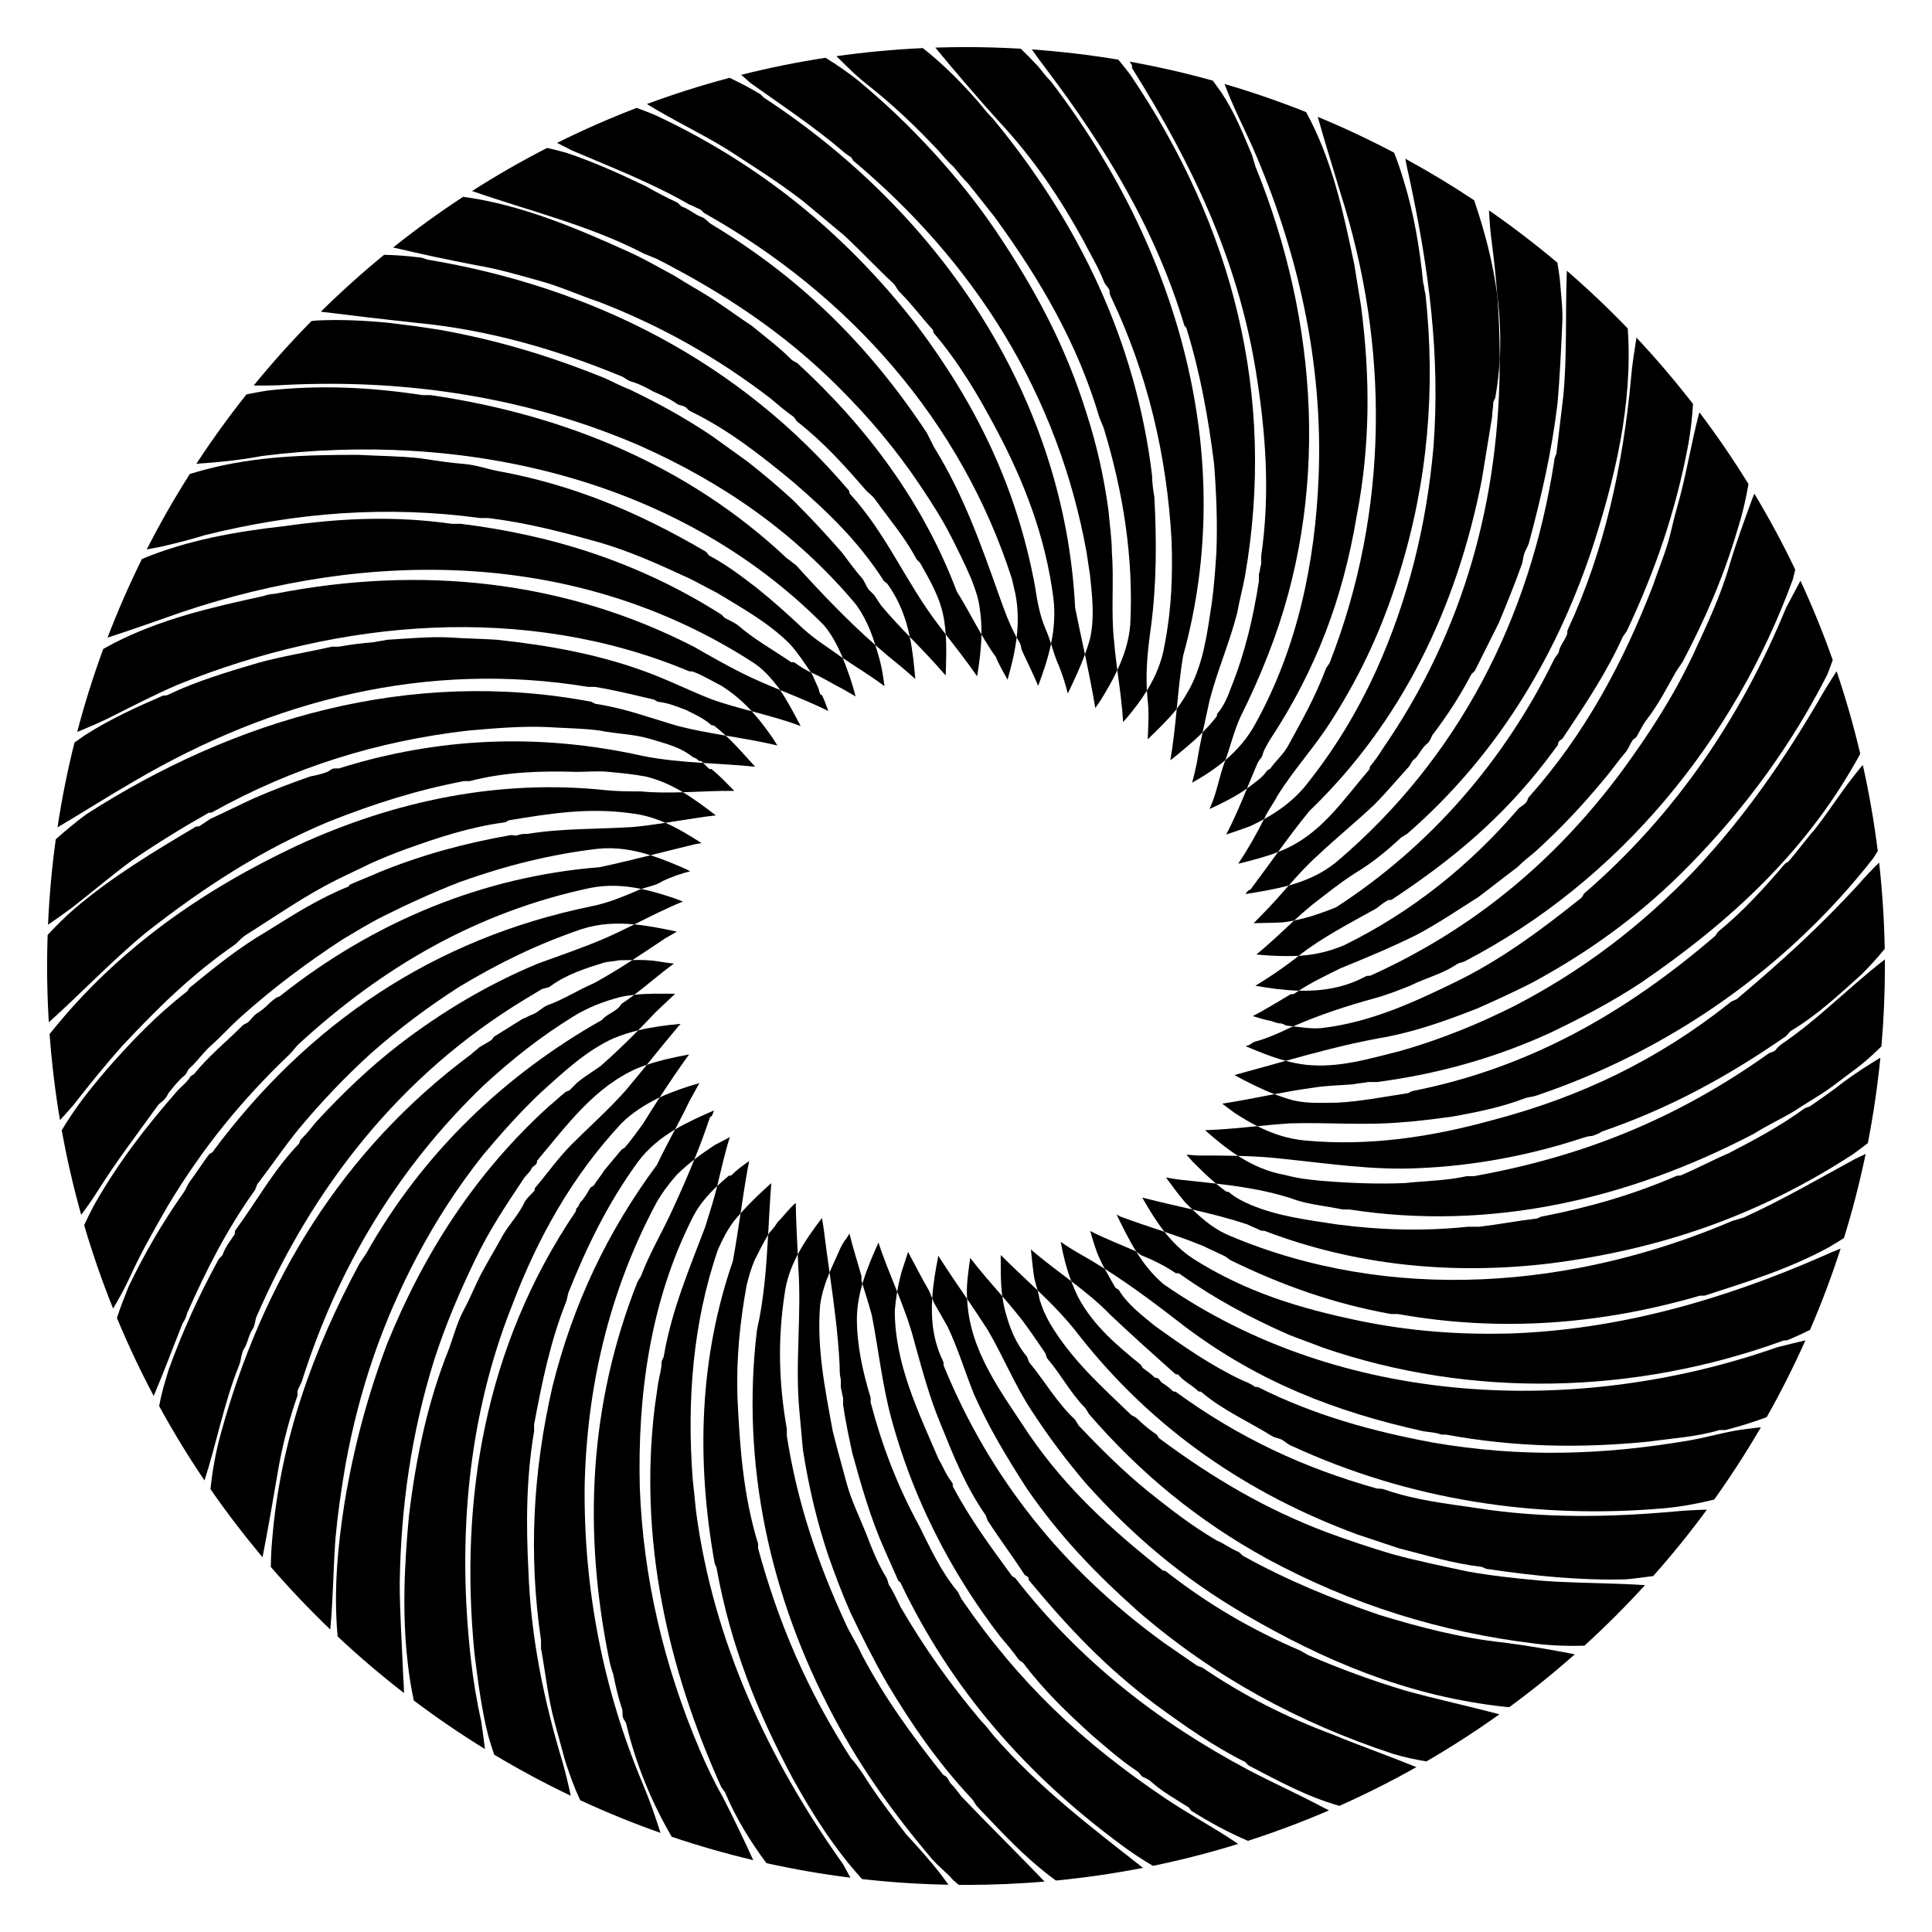
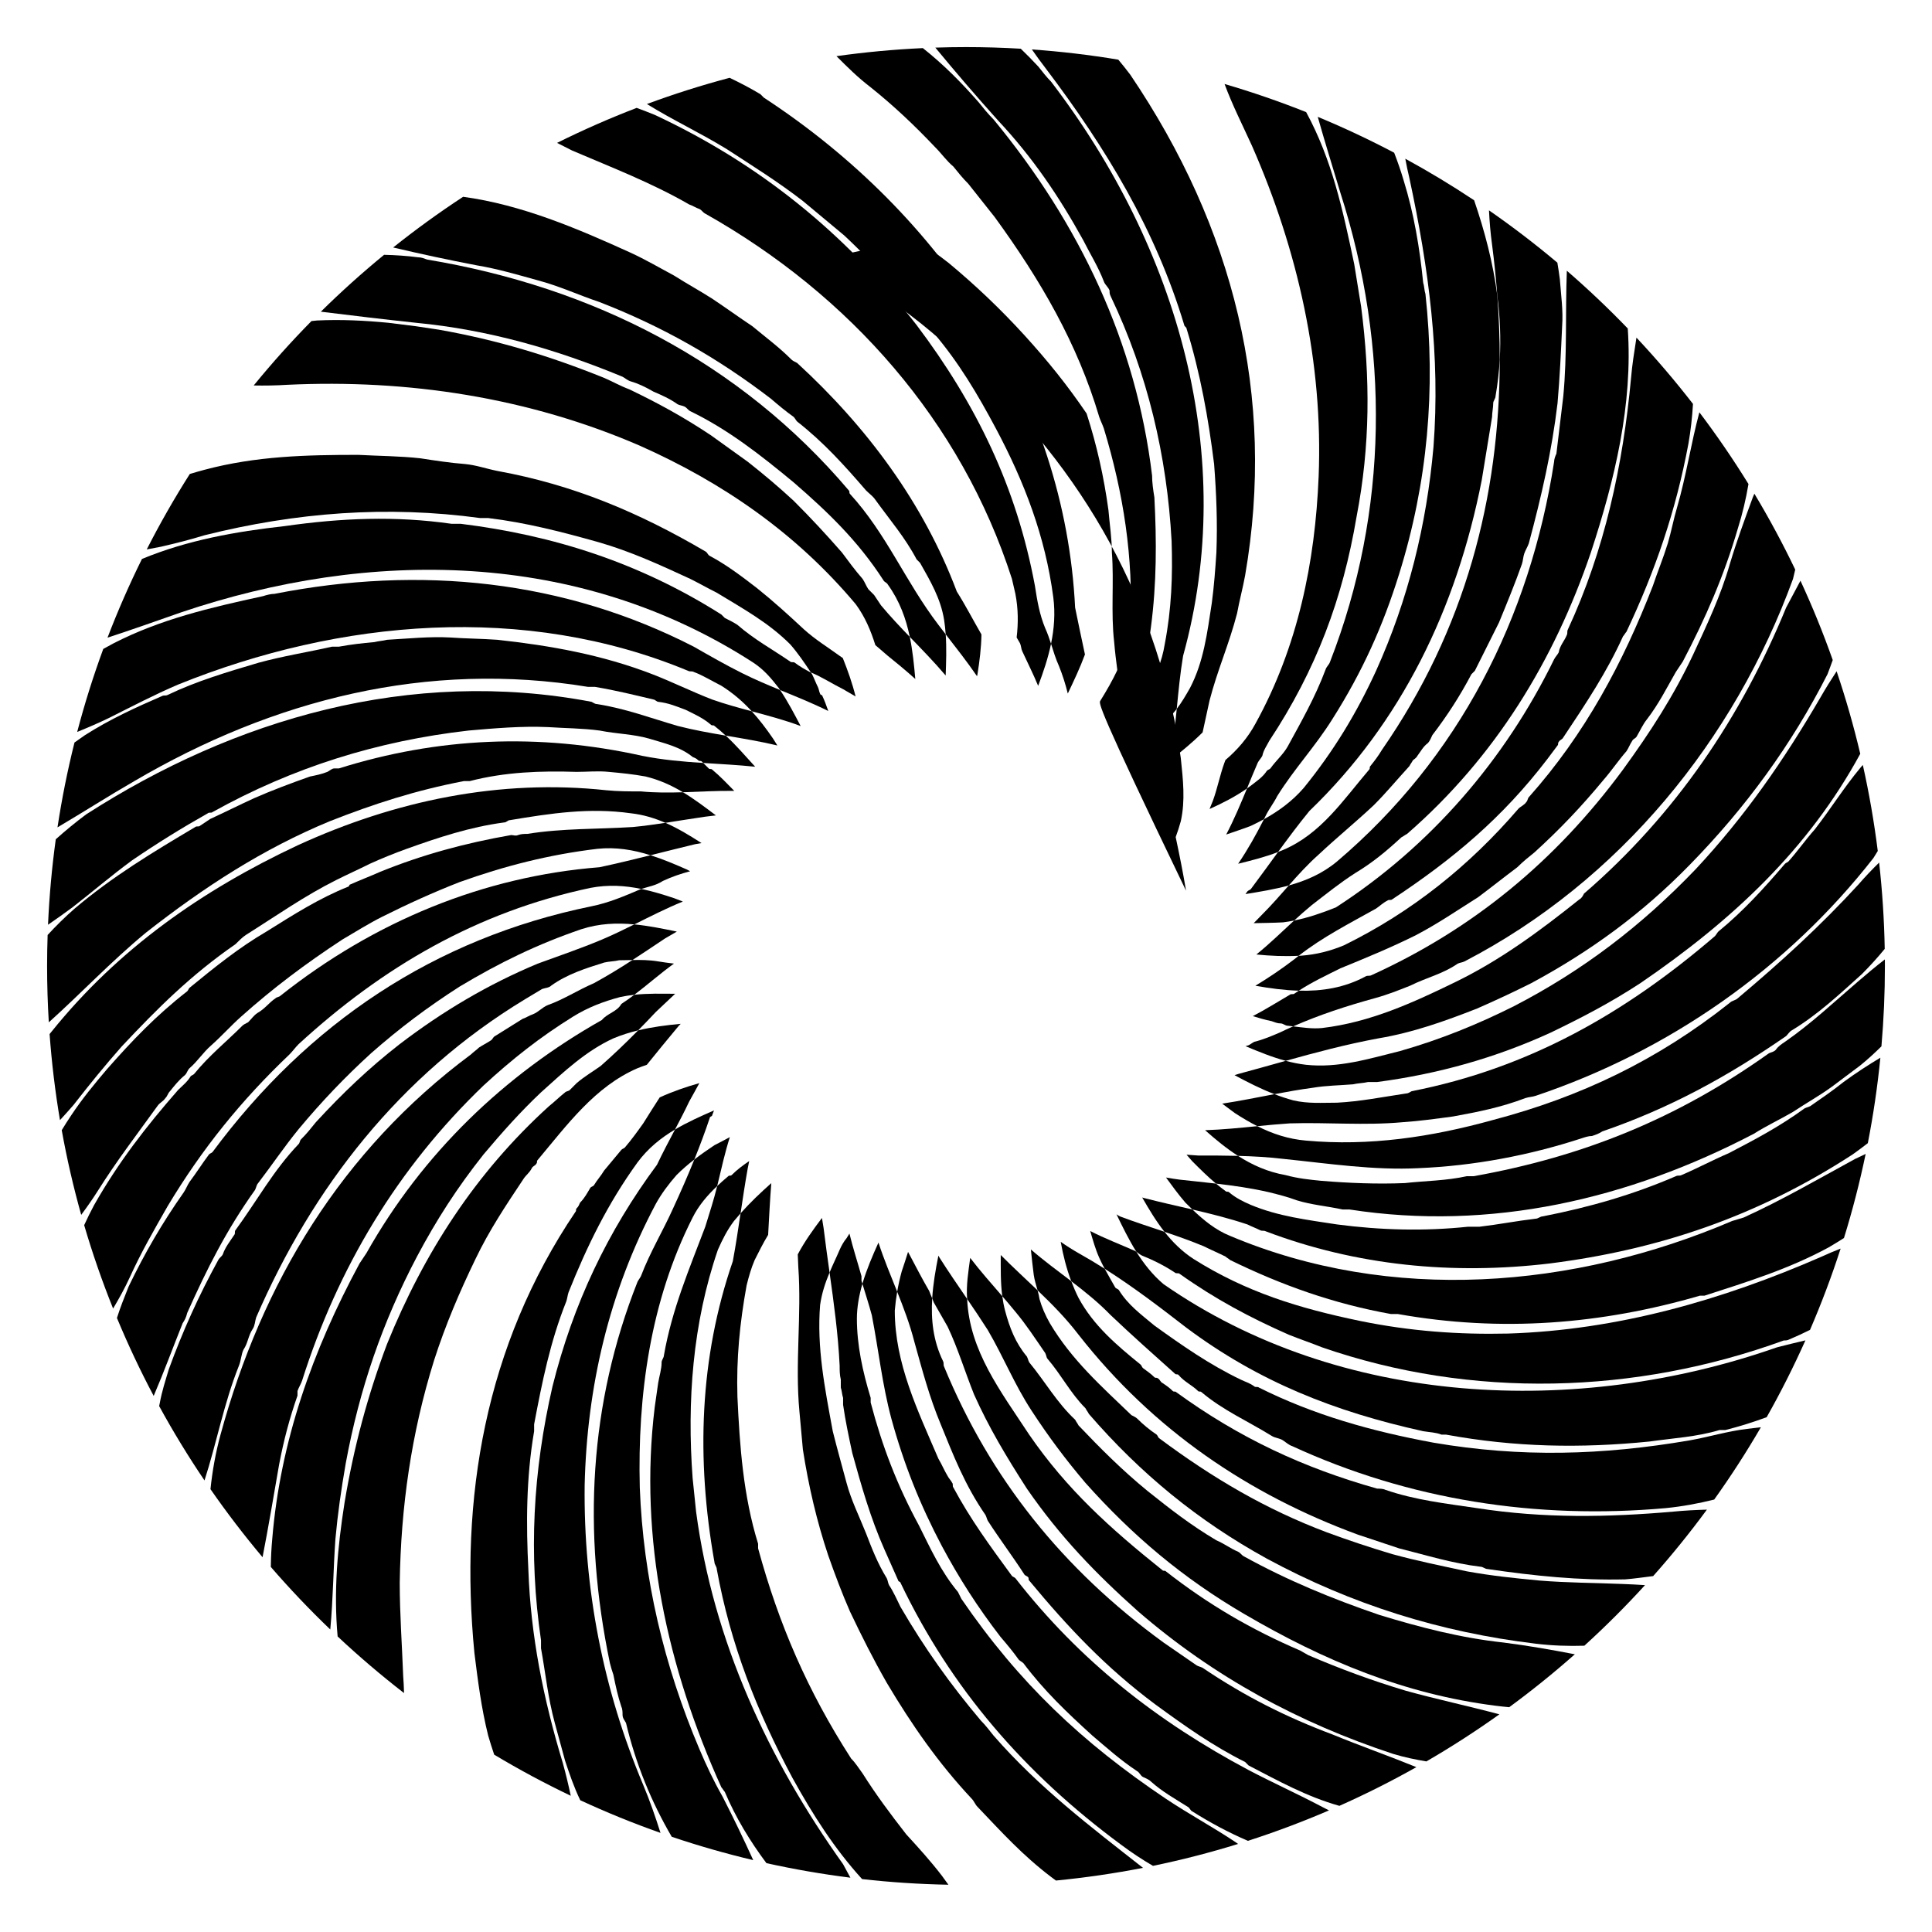
<svg xmlns="http://www.w3.org/2000/svg" version="1.1" id="Layer_1" x="0px" y="0px" viewBox="0 0 1682 1682" enable-background="new 0 0 1682 1682" xml:space="preserve">
  <g>
    <path d="M890,567c4.46,9.731,9.577,19.79,13.819,30.111c4.553-12.063,8.634-24.192,11.216-36.625   c-1.451-4.496-2.992-8.991-5.035-13.487c-5-12-7-24-9-37c-16-86-51-158-103-227c-63-81-138-141-228-183   c-5.186-2.074-10.375-4.146-15.7-6.08c-23.671,9.09-46.805,19.264-69.331,30.478c4.344,2.254,8.687,4.431,13.031,6.603   c35,15,69,28,102,47c3,1,6,3,9,4c2,1,3,3,5,4c126,71,223,181,267,318c1,4,2,9,3,13c2.531,13.074,2.565,25.614,1.09,37.996   c0.926,1.683,1.893,3.351,2.91,5.004C889,562,889,565,890,567z" />
    <path d="M929.626,603.79c5.266-11.086,10.627-22.318,14.931-34.026C941.685,556.196,938.74,542.7,936,529c-9-181-115-342-271-444   c-1-1-2-2-3-3c-8.864-5.318-17.733-9.93-26.803-14.264c-24.48,6.498-48.499,14.126-71.998,22.828   C586.638,105.066,609.408,115.482,633,130c23,15,44,28,66,45c12,10,24,20,36,30c15,14,28,28,43,42c2,2,3,5,5,7c11,11,19,22,29,33   c1,1,0,2,1,3c22,26,38,53,54,83c25,47,43,94,50,147c1.809,14.017,0.749,27.419-1.965,40.487c2.099,6.504,4.008,13.009,6.965,19.513   C925.067,587.668,927.604,595.6,929.626,603.79z" />
    <path d="M796.864,591.143c-1.085-12.335-2.307-24.638-4.804-36.673c-8.504-8.824-16.947-17.735-25.06-27.47c-2-3-4-6-6-9   c-2-2-3-3-5-5c-2-3-3-6-5-9c-7-8-12-15-18-23c-14-16-27-30-42-45c-13-12-26-23-40-34c-11-8-21-15-32-23c-24-16-46-28-71-40   c-8-3-15-7-22-10c-47-19-93-33-144-42c-7-1-13-2-20-3c-8-1-16-2-24-3c-21-2-41-3-62-2c-1.606,0.146-3.212,0.318-4.821,0.5   c-17.631,17.89-34.424,36.607-50.319,56.086c9.656,0.177,19.348,0.046,29.14-0.586c105-5,210,11,307,53c72,32,136,76,188,138   c8.197,11.178,13.061,22.913,17.077,35.615c7.065,6.233,14.338,12.362,21.923,18.385   C788.432,583.75,792.743,587.387,796.864,591.143z" />
-     <path d="M958,610c5.441-8.789,10.519-17.581,14.746-26.59c-1.062-8.064-2.061-16.185-2.746-24.41c-3-26,0-52-2-78c0-12-2-25-3-37   c-4-29-10-56-19-84c-18-58-44-107-79-159c-17-25-34-46-54-68c-21-23-42-43-66-63c-9.191-7.276-18.64-13.777-28.288-19.71   c-24.902,3.82-49.422,8.799-73.512,14.86c2.6,2.399,5.199,4.25,7.799,6.85c28,20,54,37,80,59c2,2,5,4,8,6c1,1,1,2,2,3   c106,89,178,203,203,341c1,7,2,13,3,20c2,19,4,37,0,55c-1.275,4.674-2.785,9.252-4.443,13.765   c3.241,15.316,6.372,30.741,9.006,46.664C954.997,614.318,956.47,612.185,958,610z" />
+     <path d="M958,610c5.441-8.789,10.519-17.581,14.746-26.59c-1.062-8.064-2.061-16.185-2.746-24.41c-3-26,0-52-2-78c0-12-2-25-3-37   c-4-29-10-56-19-84c-17-25-34-46-54-68c-21-23-42-43-66-63c-9.191-7.276-18.64-13.777-28.288-19.71   c-24.902,3.82-49.422,8.799-73.512,14.86c2.6,2.399,5.199,4.25,7.799,6.85c28,20,54,37,80,59c2,2,5,4,8,6c1,1,1,2,2,3   c106,89,178,203,203,341c1,7,2,13,3,20c2,19,4,37,0,55c-1.275,4.674-2.785,9.252-4.443,13.765   c3.241,15.316,6.372,30.741,9.006,46.664C954.997,614.318,956.47,612.185,958,610z" />
    <path d="M823.329,552.237c-2.091-2.704-4.201-5.443-6.329-8.237c-29-38-45-79-77-114c-1-1,0-2-1-3c-95-112-223-177-367-201   c-3-1-5-2-8-2c-9.954-1.284-19.805-1.944-29.62-2.157c-19.111,15.656-37.482,32.18-55.057,49.51   c27.309,3.383,54.616,6.641,82.676,9.647c63,6,122,23,180,47c2,1,4,3,7,4c7,2,13,5,20,9c7,3,14,6,21,11c2,1,4,1,6,2s3,3,5,4   c33,16,61,38,90,62c30,26,56,51,78,85c1,2,3,2,4,4c10.302,14.333,15.782,29.67,19.06,45.47   c10.487,10.882,21.063,21.645,31.238,33.634C823.729,576.163,824.171,564.274,823.329,552.237z" />
    <path d="M851,587c1.823-11.542,3.268-23.085,3.456-34.627c-7.16-12.334-13.68-25.062-21.456-37.373c-29-77-78-143-139-199   c-2-1-4-2-5-3c-11-11-22-19-34-29c-12-8-23-16-35-24c-11-7-22-13-33-20c-13-7-25-14-38-20   c-46.745-21.248-94.937-41.764-145.799-48.675c-21.016,13.767-41.342,28.5-60.92,44.13C365.905,221.028,389.729,226.161,415,231   c18,3,35,8,53,13c19,5,36,13,54,19c54,21,102,48,149,84c7,6,13,11,20,16c1,1,2,3,3,4c23,18,41,38,60,60c3,3,6,5,8,8   c13,18,26,33,36,52c1,1,2,2,3,3c9,16,18,31,21,50c0.631,4.102,1.046,8.177,1.329,12.237c9.59,12.403,18.759,24.041,27.278,36.495   C850.737,588.155,850.866,587.58,851,587z" />
-     <path d="M877.189,591.732c3.491-12.333,6.438-24.457,7.901-36.736C878.73,543.441,874.365,531.221,870,519c-16-45-31-88-57-130   c-2-4-4-8-6-12c-51-77-110-135-188-182c-3-2-5-5-8-6c-6-2-11-7-17-9c-2-1-3-3-5-4c-9-4-18-9-27-14c-23-11-45-21-69-29   c-5.567-1.563-11.135-2.959-16.703-4.22c-22.41,11.499-44.204,24.027-65.325,37.516C461.234,183.846,512.833,195.99,561,221   c3,1,7,3,10,4c59,30,112,65,159,112c27,27,50,54,72,87c10,15,19,29,27,45c6,12,12,24,17,36c3,8,6,16,7,25   c1.177,7.458,1.577,14.915,1.456,22.373c3.891,6.702,7.968,13.29,12.544,19.627C869.652,578.482,873.432,585.051,877.189,591.732z" />
    <path d="M1305.668,313.189c-0.012,119.178-29.926,235-102.668,339.811c-3,5-6,9-10,14c-1,1,0,2-1,3c-23,27-42,56-75,70   c-1.442,0.618-2.89,1.203-4.342,1.767c-7.64,10.449-15.328,21.125-23.658,32.233c-1,1-2,1-3,2   c-0.557,0.805-1.119,1.602-1.684,2.391c12.819-2.103,25.509-4.155,37.701-7.514c8.235-9.303,16.561-18.502,25.983-26.878   c16-15,32-28,48-43c11-11,20-22,31-34c1-2,2-3,3-5c1-1,3-2,4-4c3-4,5-8,9-11c2-2,3-5,4-7c13-17,24-34,34-53c1-1,2-2,3-3   c7-14,14-28,21-42c7-17,14-34,20-51c1-3,1-6,2-9s3-6,4-9c11-41,20-80,25-122c2-23,3-45,4-67c1-14-1-27-2-41   c-0.624-4.816-1.348-9.59-2.154-14.33c-19.104-16.079-38.966-31.287-59.533-45.549c0.495,9.922,1.291,19.874,2.687,29.879   c1.925,14.825,3.448,29.631,4.552,44.405C1305.909,275.706,1306.755,294.285,1305.668,313.189z" />
    <path d="M1112.658,741.767c8.868-12.128,17.672-23.949,27.342-35.767c80-77,128-176,150-288c3-19,6-36,9-55c0-4,1-8,1-12   c0-2,2-4,2-6c1.872-10.71,3.064-21.309,3.668-31.811c0.002-18.523-0.721-37.128-2.116-55.784   c-3.644-28.294-10.891-55.922-20.175-83.052c-19.398-12.898-39.386-24.977-59.925-36.177c1.021,5.567,2.176,11.165,3.548,16.824   c17,79,27,155,21,234c-6,68-22,133-50,195c-17,37-37,70-63,102c-10.052,11.598-21.901,20.199-34.615,27.206   c-6.635,13.085-13.869,26.136-22.455,38.774C1089.672,749.077,1101.3,746.187,1112.658,741.767z" />
    <path d="M1056,697c-1.016,2.439-1.991,4.878-2.958,7.309c11.277-5.119,22.137-10.535,32.577-17.862   c3.075-7.462,6.135-14.954,9.382-22.447c1-2,3-4,4-6c1-5,4-9,6-13c41-62,64-124,76-195c12-62,12-121,4-183c-2-13-4-24-6-37   c-10.006-47.527-19.328-90.881-41.856-132.384c-23.168-9.238-46.869-17.422-71.045-24.497   c6.794,18.394,15.682,35.801,23.901,53.881c40,91,62,189,58,288c-3,74-18,148-55,215c-6.772,12.502-15.728,22.819-26.135,31.686   c-0.282,0.774-0.57,1.546-0.865,2.314C1062,675,1060,686,1056,697z" />
    <path d="M981,625c6.458-7.669,12.411-15.508,17.497-23.765c-1.045-18.562,0.827-36.501,3.503-55.235c5-38,5-75,3-113   c-1-6-2-13-2-19c-14-116-63-219-138-310c-5-5-9-10-13-15c-15.396-17.596-30.802-33.035-48.563-47.119   c-25.397,1.174-50.487,3.523-75.212,7.011C737.509,58.175,746.638,67.311,758,76c20,16,38,33,56,52c6,6,10,12,16,17c4,5,8,10,13,15   c8,10,15,19,23,29c40,55,72,110,91,174c1,3,3,7,4,10c17,56,26,113,23,171c-1.163,13.955-5.381,26.893-11.254,39.41   c1.995,15.161,4.211,30.122,4.985,45.2C978.817,627.403,979.908,626.201,981,625z" />
    <path d="M999.206,643.665c8.01-7.897,16.16-15.505,23.794-24.665c0.502-0.602,0.987-1.222,1.47-1.843   c1.527-15.514,2.991-30.925,5.53-46.157c48-173-4-355-115-500c-4-4-7-8-11-13c-5.017-5.424-10.13-10.602-15.329-15.588   C872.898,41.485,857.006,41,841,41c-8.936,0-17.834,0.162-26.699,0.453C831.92,62.776,849.744,83.604,869,105c30,32,53,66,74,104   c6,12,13,23,18,36c1,3,4,5,5,8c0,2,0,3,1,5c32,67,49,139,53,213c1,30,0,59-6,90c-2.385,14.91-7.988,28.033-15.503,40.235   c0.126,2.246,0.287,4.499,0.503,6.765C1000.585,619.888,999.659,631.777,999.206,643.665z" />
    <path d="M1046.999,637.593c1.911-8.948,3.956-17.878,6.001-27.593c7-27,17-49,24-76c2-11,5-22,7-33c27-156-10-303-100-436   c-3.468-4.624-6.935-8.908-10.403-13.057c-24.717-4.123-49.82-7.102-75.249-8.903C901.983,48.283,905.81,53.553,910,59   c53,70,96,141,121,224c0,1,2,2,2,3c12,39,19,78,24,118c2,26,3,51,2,77c-1,15-2,29-4,44c-4,26-7,51-19,74   c-3.598,6.297-7.204,12.587-11.53,18.157c-1.463,14.864-2.996,29.821-5.572,44.808   C1028.562,654.165,1038.108,646.543,1046.999,637.593z" />
-     <path d="M1037.86,681.415c10.428-5.817,20.234-12.256,29.005-19.729c4.499-12.337,7.489-25.454,13.135-37.686c9-18,17-36,24-54   c54-137,44-290-11-425c-1-3-2-7-3-10c-8-19-15-37-27-55c-2.43-3.297-4.797-6.563-7.132-9.8   c-23.703-6.593-47.844-12.132-72.378-16.543c0.576,0.781,1.12,1.562,1.51,2.343c1,1,0,3,1,4c52,83,91,165,107,261   c9,55,13,108,5,163c0,2,0,5,0,7c-1,3-1,6-2,9c0,2,0,4,0,6c-5,32-12,62-24,92c-3,8-6,16-12,23c-1,1,0,2-1,3   c-3.815,4.937-7.84,9.404-12.001,13.593c-1.827,8.553-3.533,17.122-4.999,26.407   C1040.786,670.068,1039.401,675.803,1037.86,681.415z" />
    <path d="M1089,719c3.856-1.814,7.656-3.739,11.385-5.794c0.542-1.068,1.08-2.137,1.615-3.206c3-6,7-11,10-17c15-24,33-43,48-67   c26-41,44-81,58-126c25-80,32-161,23-244c-1-3-1-7-2-10c-3-30-8-60-17-89c-2.437-8.225-5.203-16.215-8.236-24.029   c-21.61-11.401-43.813-21.829-66.537-31.252c6.232,22.096,13.002,43.712,19.773,66.281c43,134,42,277-9,408c-1,3-3,4-4,7   c-9,24-21,45-33,67c-4,7-10,12-15,19c-1,1-2,1-3,2c-4,6-9,9-14,13c-1.122,0.841-2.25,1.653-3.382,2.447   c-5.577,13.531-11.208,26.959-18.094,40.099C1074.676,724.049,1081.915,721.755,1089,719z" />
    <path d="M600.814,758.514c-0.938-0.572-1.876-1.045-2.814-1.514c-10.483-4.613-20.967-9.045-31.671-12.421   C551.612,748.238,537.096,751.765,522,755c-101,8-196,47-278,112c-1,1-3,1-4,2c-6,4-9,9-16,13c-3,2-5,5-8,8c-2,1-4,2-5,3   c-14,14-29,26-42,42c-1,1-2,1-3,2c-3,5-7,8-11,12c-28,32-52,63-73,100c-3.139,5.829-6.027,11.711-8.725,17.636   c7.253,24.719,15.669,48.94,25.182,72.603c5.262-8.819,10.215-17.795,14.543-27.239c10-22,21-41,33-62c30-50,64-92,106-132   c3-3,5-6,8-9c73-67,155-115,254-136c15.549-2.99,30.025-2.044,44.284,0.909c5.937-1.939,12.81-2.971,18.716-6.909   C584.871,763.296,592.745,760.67,600.814,758.514z" />
    <path d="M587,782c-9.647-3.216-19.132-6.106-28.716-8.091c-0.094,0.031-0.19,0.06-0.284,0.091c-14,6-28,12-43,15   c-137,28-247,102-330,214c-1,1-2,1-3,2c-6,8-11,16-17,24c-2,3-3,6-5,9c-19,27-34,53-48,82c-3.657,9.143-7.305,18.285-10.198,27.428   c9.625,23.191,20.303,45.834,31.986,67.864c8.997-20.95,16.743-42.12,25.211-63.292c2-3,3-5,4-9c17-38,34-72,59-107c1-2,1-3,2-5   c13-17,23-32,36-48c20-24,40-45,63-66c25-22,49-40,77-58c35-21,68-37,106-50c15.667-5.081,30.975-5.672,46.229-4.218   c14.004-6.951,27.8-14.017,42.259-19.89C592.015,783.943,589.526,782.972,587,782z" />
    <path d="M610.743,733.985c-10.415-6.701-20.636-12.903-31.444-17.627c-9.433,1.434-18.866,2.743-28.3,3.642c-31,2-61,1-92,6   c-3,0-5,0-8,1c-2,1-4,0-6,0c-40,7-77,17-114,32c-9,4-17,7-26,11c-1,0-1,2-2,2c-25,10-47,24-71,39c-24,14-45,31-67,49c-1,1-1,2-2,3   c-27,21-48,43-70,68c-11,13-21,25-31,40c-2.899,4.294-5.639,8.613-8.257,12.952c4.508,24.993,10.181,49.58,16.954,73.707   c4.956-6.665,9.768-13.508,14.303-20.66c17-27,34-49,52-74c2-3,5-4,7-7c2-2,2-4,4-6c4-5,8-10,13-14c2-2,2-4,4-6c7-6,12-14,19-20   c9-8,17-17,26-25c28-25,56-46,88-67c12-7,23-14,35-20c22-11,44-21,67-30c39-14,78-24,120-29   c16.259-1.742,31.506,0.904,46.329,5.579c12.58-3.128,25.306-6.353,38.671-9.579C606.926,734.679,608.839,734.335,610.743,733.985z   " />
    <path d="M623.266,709.886c-9.514-7.202-18.748-14.206-28.664-20.15C582.361,690.118,570.18,690.179,558,689c-10,0-20,0-30-1   c-93-10-184,9-269,48c-83,39-156,90-214,162c-0.62,0.753-1.223,1.506-1.827,2.258c1.854,25.316,4.886,50.305,9.041,74.912   c3.934-4.257,7.861-8.625,11.786-13.17c14-18,27-34,42-51c31-33,60-62,99-89c3-3,6-6,9-8c27-17,51-34,79-48c10-5,19-9,29-14   c11-5,21-9,32-13c28-10,55-19,85-23c2,0,3-2,5-2c36-6,69-11,105-6c10.903,1.211,20.827,4.218,30.3,8.358   c11.567-1.758,23.134-3.706,34.7-5.358C617.089,710.614,620.178,710.229,623.266,709.886z" />
    <path d="M589.259,811.039c-12.414-2.574-24.705-5.082-37.03-6.257c-9.234,4.583-18.56,9.115-28.229,13.218c-19,8-37,14-56,21   c-43,18-82,41-120,70c-27,21-50,43-73,68c-4,5-8,10-13,15c-1,1-1,3-2,4c-22,23-36,49-55,75c-1,1,0,3-1,4c-4,6-8,11-10,17   c-1,2-3,3-4,5c-17,31-31,62-43,95c-3,10-6,19-8,30c-0.153,0.716-0.293,1.431-0.442,2.147   c12.156,22.238,25.332,43.839,39.474,64.733c10.689-33.067,16.782-66.916,29.967-99.88c2-5,2-10,4-14c4-6,4-12,8-18c2-3,2-7,3-10   c49-113,125-211,234-277c5-3,10-6,15-9c3-1,6-1,8-3c14-10,30-15,46-20c4-1,9-1,13-2c3.856,0,7.713-0.122,11.613-0.195   C559.977,829.75,569.275,823.484,579,817C582.514,814.992,585.902,812.984,589.259,811.039z" />
    <path d="M573,837c-7.793-1.299-15.164-1.331-22.387-1.195C539.757,842.824,528.811,849.557,517,856c-14,6-26,14-40,19   c-5,2-8,6-13,8c-3,1-6,3-9,4c-8,5-16,10-24,15c-2,1-2,3-4,4c-3,2-7,4-10,6c-2,2-5,4-7,6c-113,84-182,199-218,331   c-4.337,15.819-7.106,31.637-8.767,47.473c14.202,20.471,29.34,40.242,45.343,59.262c5.168-26.552,9.618-53.102,14.424-80.734   c4-21,9-40,16-60c0-1,0-3,0-4c1-3,3-6,4-9c31-98,83-185,158-257c25-23,49-42,78-60c13-8,26-13,41-17   c4.128-0.885,8.19-1.503,12.207-1.94c11.669-8.818,22.69-18.609,34.544-27.152C582.167,838.381,577.583,837.764,573,837z" />
    <path d="M657,667c-8.246-8.995-15.929-17.99-25.157-26.564C617.895,638.06,603.948,635.587,590,632c-24-7-45-15-70-19c-2,0-3-1-5-2   c-158-30-311,15-440,98c-9.246,6.885-18.022,14.124-26.445,21.667c-3.375,24.466-5.636,49.286-6.746,74.406   C48.856,800.237,55.88,795.263,63,790c18-14,33-27,52-41c22-15,43-28,66-41c1-1,3,0,4-1c70-39,144-62,223-71c23-2,46-4,69-3   c15,1,30,1,45,3c15,3,29,3,43,7c13,4,27,7,38,16c2,1,3,1,5,3c1,1,2,0,3,1c0.412,0.412,0.824,0.824,1.236,1.236   c14.927,0.967,29.872,1.701,45.164,3.275C657.267,667.341,657.133,667.169,657,667z" />
    <path d="M716,606c0-1-2-1-2-2c-1-2-1-4-2-6c-2-4-3-7-5-11c-0.356-0.534-0.713-1.067-1.069-1.601   c-0.312-0.129-0.617-0.273-0.931-0.399c-4-2-9-5-13-8c-1-1-3,0-4-1c-16-11-31-19-46-32c-3-2-7-4-11-6c-1-1-2-2-3-3   c-71-45-146-69-227-79c-3,0-5,0-8,0c-49-7-96-5-145,2c-42.967,4.774-85.019,12.29-124.422,28.628   c-11.024,22.275-21.039,45.138-29.99,68.528c21.596-7.074,42.86-14.612,64.412-22.155c163-55,345-55,498,44c9,6,15,13,22,22   c0.395,0.577,0.768,1.151,1.152,1.726c14.108,5.807,28.192,11.439,41.957,18.273C719.497,614.418,717.88,609.968,716,606z" />
    <path d="M639.26,688.544c-6.222-6.289-12.325-12.833-19.26-18.544c-1-1-2,0-3-1c-1.588-1.588-3.176-3.176-4.764-4.764   c-17.579-1.139-35.14-2.617-53.236-6.236c-90-20-178-16-264,11c-1,0-3,0-4,0c-2,0-4,2-6,3c-5,2-10,3-15,4c-17,6-33,12-49,19   c-13,6-25,12-38,18c-3,2-6,4-9,6c-1,1-3,0-4,1c-37,22-72,43-105,71c-8.453,7.362-16.22,15.033-23.537,22.99   C41.165,822.958,41,831.96,41,841c0,16.47,0.509,32.82,1.49,49.043C71.107,864.284,96.374,837.376,127,812c51-40,102-73,160-97   c38-15,75-27,117-35c2,0,3,0,5,0c31-8,62-9,93-8c9,0,19-1,28,0c11,1,21,2,32,4c12.185,2.954,22.732,7.82,32.602,13.736   C609.364,689.276,624.215,688.354,639.26,688.544z" />
    <path d="M744.878,606.345c-2.843-11.501-6.691-22.246-11.135-33.46c-0.916-0.623-1.83-1.25-2.743-1.885c-11-8-21-14-31-23   c-14-13-26-24-41-36c-13-10-26-20-41-28c-2-1-2-3-4-4c-58-34-115-58-181-70c-10-2-18-5-28-6c-13-1-26-3-39-5c-18-2-36-2-54-3   c-45,0-89,1-134,13c-4.308,1.138-8.558,2.363-12.766,3.651c-13.489,21.235-26.007,43.146-37.486,65.676   c4.067-0.719,8.15-1.488,12.252-2.327c13-3,25-6,38-10c80-20,159-26,240-15c2,0,5,0,7,0c33,4,64,12,96,21c28,8,54,20,80,32   c8,4,15,8,23,12c23,14,45,26,64,45c6.585,7.525,12.284,15.936,17.931,24.399c9.627,3.993,18.383,9.758,28.069,14.601   C737.722,602.171,741.348,604.247,744.878,606.345z" />
    <path d="M679.152,600.726C668.065,596.163,656.966,591.483,646,586c-14-7-28-15-42-23c-113-58-238-71-365-46c-3,0-7,1-10,2   c-46,10-89,20-130,41c-3.076,1.611-6.097,3.271-9.091,4.955c-8.671,23.584-16.253,47.693-22.706,72.26   C76.517,633.448,85.798,629.462,95,625c20-10,39-20,60-29c141-57,302-71,444-12c2,1,3,0,5,1c8,3,16,8,24,12   c10.264,6.482,18.769,13.849,26.477,22.24c14.28,3.834,28.583,7.612,42.581,12.858C691.583,621.702,686.251,611.36,679.152,600.726   z" />
    <path d="M673,643c-5.978-8.736-11.963-16.618-18.523-23.76c-11.565-3.105-23.115-6.248-34.477-10.24c-18-7-34-15-52-22   c-44-17-89-25-135-30c-14-1-27-1-41-2c-18-1-37,1-55,2c-4,1-7,1-11,2c-11,1-20,2-31,4c-2,0-4,0-6,0c-22,5-42,8-64,14   c-27,8-54,16-79,28c-2,1-3,0-5,1c-23,10-45,20-67,34c-3.109,2.117-6.157,4.261-9.158,6.429   c-6.049,24.206-11.003,48.846-14.79,73.869C72.833,706.865,93.717,693.433,117,680c121-71,255-105,395-82c2,0,4,0,6,0   c18,3,34,7,51,11c1,0,3,2,4,2c9,1,16,4,24,7c8,4,15,7,22,13c1,1,2,0,3,1c3.506,2.754,6.76,5.572,9.843,8.436   c14.982,2.552,29.964,5.004,44.946,8.583C675.563,647.012,674.337,645.006,673,643z" />
-     <path d="M766,575c-1.274-4.586-2.549-9.042-3.923-13.385C737.471,539.906,715.531,516.862,693,492c-3-2-5-4-8-6   c-86-81-194-125-310-142c-2,0-5,0-7,0c-46-7-90-9-135-4c-6.299,0.995-12.37,2.11-18.375,3.324   c-15.457,19.428-30.03,39.588-43.656,60.425c19.128-1.297,38.16-3.136,57.031-6.749c173-22,361,18,489,147c7,8,12,18,16,27   c0.253,0.633,0.494,1.255,0.743,1.885c12.309,8.381,24.809,15.798,36.291,24.519C769.01,589.977,767.971,582.489,766,575z" />
    <path d="M592.62,891.351c-12.588,1.161-24.934,2.74-37.037,5.676C545.018,907.755,534.464,917.885,523,928c-7,5-14,9-21,15   c-2,2-4,4-6,6c-1,1-3,1-4,2c-5,4-9,8-14,12c-64,58-109,128-141,207c-17,45-29,90-37,138c-6.242,39.53-9.591,78.098-6.058,116.706   c18.468,17.316,37.759,33.763,57.807,49.281c-0.132-5.022-0.366-10.023-0.748-14.987c-1-27-3-54-3-81c1-66,10-130,30-194   c10-31,22-59,36-88c12-25,26-46,42-70c2-3,5-5,7-9c1-2,3-2,4-4c1-1,0-2,1-3c26-31,50-64,87-80c2.704-1.081,5.408-2.065,8.114-2.979   C572.269,915.751,581.265,904.56,591,893C591.542,892.458,592.082,891.907,592.62,891.351z" />
    <path d="M750,1111c-3.492-12.471-7.481-24.693-10.479-37.039c-0.824,1.348-1.665,2.693-2.521,4.039c-5,6-7,13-10,19   c-1.692,3.666-3.3,7.253-4.788,10.827c3.773,26.925,7.432,53.359,8.788,81.173c0,4,0,8,1,12c0,2,0,5,0,7c1,3,1,6,2,9c0,2,0,4,0,6   c2,14,5,28,8,42c8,29,16,57,28,84c4,9,8,18,12,27c0,1,2,1,2,2c44,92,108,166,192,228c9.097,6.823,18.339,12.924,27.778,18.419   c25.146-5.198,49.861-11.573,74.083-19.071c-0.622-0.45-1.235-0.897-1.861-1.348c-21-14-40-24-61-38c-73-49-128-101-178-174   c-1-2-2-4-3-6c-15-18-24-38-34-58c-19-35-32-69-42-107c0-1,0-3,0-4c-7-23-12-46-12-69c0-9.779,1.92-20.509,4.81-30.33   c-0.27-0.886-0.54-1.77-0.81-2.67C750,1114,750,1112,750,1111z" />
    <path d="M751,1117c-0.066,0.221-0.125,0.448-0.19,0.67c2.73,8.958,5.46,17.32,8.19,27.33c6,31,9,60,17,90c11,40,25,75,44,111   c15,28,31,53,51,79c6,7,11,13,16,20c1,1,3,2,4,3c18,24,38,43,60,63c13,11,24,21,39,31c2,1,3,4,5,5s5,2,7,4c10,9,21,15,32,22   c2,1,2,3,4,4c16.214,10.208,32.071,18.604,48.429,25.639c24.049-7.744,47.598-16.599,70.593-26.497   c-2.649-1.408-5.32-2.791-8.022-4.142c-21-11-41-20-62-31c-79-42-147-95-203-167c-1-1-2-1-3-2c-19-26-36-49-51-77c-1-1,0-3-1-4   c-1-2-3-4-4-6c-3-5-5-10-8-15c-18-42-38-83-38-129c0.472-5.663,1.175-11.098,2.092-16.421   c-5.682-14.219-11.566-28.229-16.302-42.787C759.673,1093.17,754.75,1104.499,751,1117z" />
    <path d="M715.594,1060.35c-7.842,10.385-15.238,20.711-21.065,31.727c0.169,3.626,0.331,7.264,0.471,10.924c3,42-3,84,1,126   c1,11,2,22,3,33c5,32,12,62,22,92c6,17,12,33,19,49c10,21,20,41,32,62c22,37,45,70,74,101c2,2,3,5,5,7c21,22,39,42,64,61   c1.438,1.118,2.878,2.172,4.32,3.2c25.637-2.491,50.92-6.19,75.79-11.043C949.747,1590.558,904.578,1556.37,865,1511   c-4-5-7-9-11-13c-27-32-49-63-70-99c-3-6-6-13-10-19c-1-2-1-4-2-6c-8-13-13-26-18-39c-6-15-13-29-17-44s-8-29-12-45   c-7-38-14-73-11-110c1.436-10.052,4.423-19.073,8.212-28.173c-1.789-12.766-3.604-25.641-5.212-38.827   C716.583,1066.217,716.088,1063.316,715.594,1060.35z" />
-     <path d="M677,1064c-2,3-4,6-7,9c-0.431,0.69-0.846,1.38-1.262,2.07c-1.558,27.87-3.525,55.593-9.738,82.93c-14,116,11,232,67,337   c24,45,52,84,85,123c6,7,13,12,19,19c1.561,1.338,3.115,2.654,4.667,3.96c2.11,0.016,4.219,0.04,6.333,0.04   c23.038,0,45.845-0.988,68.389-2.896C885.71,1613.302,861.357,1589.575,837,1564c-3-4-6-8-9-11c-2-2-2-4-4-6c-1-1-2-1-3-2   c-27-34-51-67-71-105c-4-9-10-18-14-27c-24-52-42-105-51-163c0-2,0-4,0-6c-7-40-8-77-2-117   c1.647-12.766,5.842-24.173,11.529-34.924c-0.703-15.071-1.55-29.899-1.752-44.878C686.904,1052.159,682.923,1058.077,677,1064z" />
    <path d="M790.553,1089.906c-1.782,5.767-3.666,11.433-5.553,17.094c-1.584,5.809-2.882,11.623-3.908,17.579   c5.603,14.023,11.007,28.252,14.908,43.421c7,25,13,48,23,72c11,27,21,53,39,79c1,2,1,3,2,5c11,17,21,30,32,47c1,1,2,1,3,2s0,2,1,3   c34,41,67,76,110,108c26,19,50,36,78,50c1,1,2,2,3,3c26.115,13.541,50.372,27.065,79.078,35.177   c22.93-10.21,45.292-21.464,67.023-33.707c-23.964-9.754-48.33-18.307-73.102-28.47c-40-15-76-33-113-58c-2-1-3-1-5-2   c-10-7-19-13-29-20c-88-64-151-143-191-240c-1-2,0-3-1-5c-8.599-17.676-10.572-36.037-9.423-54.646   c-0.923-2.182-1.948-4.466-2.577-6.354C802.526,1112.902,796.898,1101.794,790.553,1089.906z" />
    <path d="M871.255,1092.616c0.021,12.028-0.249,23.895,1.336,35.869c3.816,4.423,7.635,8.901,11.409,13.515c10,12,17,23,26,36   c1,2,1,4,2,5c12,14,20,30,33,43c1,2,2,3,3,5c45,52,95,93,155,126c74,40,151,64,234,74c14.323,1.736,28.41,2.198,42.354,1.759   c18.405-16.754,36.023-34.358,52.797-52.744c-6.725-0.433-13.439-0.783-20.151-1.014c-24-1-48-1-72-3c-21-2-41-4-63-8   c-23-5-43-9-65-15c-20-6-38-12-57-19c-53-20-99-47-146-82c-1-1-1-2-2-3c-6-4-12-9-17-14c-1-1-3-2-5-3c-26-25-52-48-71-80   c-4-7-7-14-9-21c-0.364-2.546-0.995-5.092-1.695-7.638C892.735,1113.249,881.902,1103.344,871.255,1092.616z" />
    <path d="M816.963,1093.162c-2.495,12.422-4.624,24.861-5.385,37.192c0.543,1.285,1.052,2.534,1.423,3.646c4,7,8,14,12,21   c9,19,15,39,23,59c13,29,28,54,46,82c29,42,60,74,97,107c66,57,140,97,222,124c9.726,2.918,19.217,4.886,28.815,6.488   c21.863-12.682,43.072-26.365,63.56-40.995c-27.125-7.257-54.25-13.01-81.375-20.493c-30-9-57-19-85-31c-2-1-5-3-7-4   c-42-18-80-40-117-69c-1-1-2,0-3-1c-45-36-83-70-116-118c-25-38-52-73-54-118c-0.003-0.038-0.004-0.077-0.007-0.115   c-7.998-11.728-15.995-23.317-23.993-35.885C817.644,1094.377,817.304,1093.771,816.963,1093.162z" />
    <path d="M841.993,1130.885c6.002,8.802,12.005,17.683,18.007,27.115c14,24,23,47,38,70s30,43,47,63c41,46,85,83,138,114   c70,41,140,70,219,80c3.984,0.516,7.956,0.942,11.92,1.302c19.749-14.498,38.812-29.876,57.123-46.085   c-20.274-3.919-40.639-7.485-62.042-10.217c-37-4-72-13-108-24c-41-14-80-30-118-51c-2-1-3-3-5-4c-7-3-12-7-19-10   c-22-13-40-27-60-43c-22-18-41-37-60-57c-1-2-2-3-3-5c-16-15-26-33-40-50c-1-2-1-3-2-5c-10-12-15-25-19-40   c-1.087-4.192-1.859-8.36-2.409-12.515c-9.569-11.09-19.118-21.824-27.933-33.345   C843.063,1107.055,841.058,1118.97,841.993,1130.885z" />
    <path d="M644.733,1056.319c-2.078,13.903-4.136,27.659-6.733,41.681c-29,84-32,172-16,262c0,2,2,4,2,6c12,66,35,124,66,182   c17.836,32.243,36.616,61.661,60.532,87.934c24.726,2.783,49.795,4.43,75.151,4.906c-1.87-2.597-3.758-5.206-5.683-7.84   c-10-13-20-24-31-36c-14-18-26-34-38-53c-3-4-6-9-10-13c-38-59-63-117-81-183c0-1,0-3,0-4c-13-42-16-85-18-128c-1-33,2-64,8-97   c2-8,4-15,7-22c3.655-7.31,7.319-14.62,11.738-21.93c0.838-14.99,1.561-30.023,2.76-45.06   C662.216,1038.301,653.294,1046.714,644.733,1056.319z" />
    <path d="M608.866,942.968c-11.769,3.335-23.404,7.35-34.517,12.429C569.64,962.667,564.928,970.116,560,978c-5,7-10,14-16,21   c-1,1-2,1-3,2c-5,6-10,12-15,18c-3,5-6,8-9,13c-1,1-2,1-3,2c-3,5-5,9-9,13c-1,2-1,3-3,5c-1,1,0,2-1,3c-79,117-101,250-88,384   c3,24,6,48,12,72c1.621,5.62,3.378,11.154,5.242,16.622c21.577,12.936,43.812,24.884,66.647,35.781   c-2-9.389-4.228-18.824-6.889-28.402c-17-56-28-111-30-168c-2-40-2-80,5-121c0-2,0-4,0-6c7-37,14-72,28-107c1-3,1-5,2-8   c16-40,34-77,60-113c9.264-12.487,20.478-21.401,32.656-28.644c4.195-7.959,8.368-15.961,12.344-24.356   C603.142,953.501,605.977,948.159,608.866,942.968z" />
-     <path d="M563.114,927.021C557.222,934.275,551.265,941.56,545,949c-15,17-31,31-47,47c-12,12-21,25-32,38c-1,1,0,2-1,3   c-3,3-6,6-8,9c-5,11-13,19-19,29c-6,11-12,21-18,32s-10,22-16,33s-9,23-13,34c-19,47-29,96-35,146c-4,43-6,85-1,128   c1.176,10.976,2.974,21.796,5.259,32.487c19.944,15.017,40.613,29.119,61.945,42.251c-0.95-7.913-2.074-15.825-3.204-23.738   c-4-18-7-36-9-54c-12-105-3-211,36-309c22-58,52-112,95-158c9-9,20-16,32-22c0.446-0.208,0.901-0.398,1.348-0.602   c8.149-12.58,16.298-24.621,25.531-37.388C587.426,920.364,575.245,922.926,563.114,927.021z" />
    <path d="M652.26,1010.821c-5.346,3.623-10.574,7.493-15.26,12.179c-1,1-2,0-3,1c-3.352,2.837-6.568,5.674-9.62,8.562   c-2.921,12.023-6.645,23.299-10.38,35.438c-14,37-29,72-36,112c0,2-2,4-2,6c0,6-2,12-3,18c-1,7-2,14-3,21c-14,115,11,227,58,331   c1,1,2,3,3,4c9.53,22.462,21.959,42.952,36.255,62.067c23.98,5.311,48.362,9.55,73.098,12.655   c-2.12-3.891-4.237-7.793-6.353-11.723c-65-91-113-194-128-307c-1-10-2-19-3-29c-5-67,0-135,22-199c4-9,8-17,14-25   c1.892-2.298,3.804-4.517,5.733-6.681c1.923-12.868,3.864-25.86,6.267-39.319C651.416,1014.921,651.833,1012.862,652.26,1010.821z" />
    <path d="M635.393,989.992c-4.388,2.336-8.721,4.672-13.393,7.008c-6.092,4.061-11.924,8.126-17.501,12.449   c-5.77,14.289-11.979,28.423-18.499,42.551c-9,20-20,38-28,59c-1,2-2,3-3,5c-42,106-48,217-24,332c1,4,2,7,3,10c2,10,4,19,7,28   c1,2,1,5,1,7c0,3,2,5,3,7c8.583,35.942,22.065,68.715,39.815,99.098c23.19,7.834,46.861,14.621,70.948,20.332   c-8.417-18.478-17.211-36.828-26.763-55.43c-8-14-14-27-20-41c-31-73-49-149-52-228c-2-80,9-162,46-235   c5.195-10.39,12.596-19.126,21.38-27.438c0.207-0.854,0.422-1.701,0.62-2.562C628.272,1016.366,631.256,1003.031,635.393,989.992z" />
    <path d="M620,971c0.535-1.426,1.072-2.851,1.613-4.273c-11.624,5.106-23.169,10.212-33.958,16.629   C582.357,993.41,577.023,1003.395,572,1014c-43,58-73,121-91,193c-17,74-21,146-10,221c0,2,0,5,0,7c4,22,6,43,12,65c3,11,6,22,9,33   c3.812,11.435,7.644,22.87,13.186,34.305c22.726,10.525,46.025,20.025,69.846,28.419c-4.483-14.139-9.306-28.125-15.032-41.724   c-35-83-52-171-51-261c2-85,21-168,62-245c5-9,11-17,18-25c4.923-4.923,10.091-9.359,15.499-13.551   c4.848-12.007,9.391-24.121,13.501-36.449C618,972,620,972,620,971z" />
    <path d="M1091.471,803.714c8.51-0.213,17.019-0.241,25.529-0.714c3.269-0.409,6.494-0.948,9.688-1.59   c4.967-4.558,10.033-9.073,15.313-13.41c13-10,24-19,38-28c15-9,27-19,40-31c2-1,3-2,5-3c77-67,128-151,160-245   c20.794-63.372,36.672-128.705,32.128-195.027c-16.905-17.543-34.596-34.324-53.03-50.269   c-1.421,36.432,0.372,72.864-3.098,109.297c-2,17-4,33-6,50c-1,2-2,5-2,7c-21,136-83,258-189,348   c-12.775,10.645-27.003,16.75-41.983,20.878c-7.496,8.468-14.916,17.022-23.017,25.122   C1096.329,798.671,1093.882,801.229,1091.471,803.714z" />
    <path d="M1074.785,936.042c11.294,6.051,22.582,11.854,34.738,16.537c10.944-2.074,21.99-4.047,33.478-5.578c12-2,23-2,35-3   c4-1,9-1,13-2c3,0,5,0,8,0c53-7,103-21,151-43c27-13,52-26,78-43c80.445-54.892,146.545-116.963,191.546-199.749   c-5.768-24.399-12.639-48.371-20.585-71.849c-4.8,7.29-9.484,14.763-13.961,22.598c-32,55-66,104-109,150c-47,49-98,88-158,119   c-32,16-64,29-99,39c-28,7-54,15-82,12c-6.078-0.701-11.931-1.909-17.648-3.44c-13.646,3.798-27.323,7.676-41.352,11.44   C1076.923,935.359,1075.852,935.704,1074.785,936.042z" />
    <path d="M1075,969c6.594,4.286,13.08,8.125,19.635,11.434c9.399-0.92,18.834-1.819,28.365-2.434c33-1,65,2,98-1c15-1,29-3,44-5   c22-4,42-8,63-16c3-1,6-1,9-2c116-39,219-111,294-207c1.274-2.039,2.535-4.082,3.785-6.129   c-3.166-25.356-7.524-50.34-13.006-74.901c-0.594,0.677-1.183,1.348-1.779,2.03c-15,18-26,36-40,54c-8,9-15,19-23,28c-1,1-2,1-3,2   c-18,21-36,41-58,59c-1,1-2,3-3,4c-78,67-162,115-264,135c-2,1-3,2-5,2c-20,3-40,7-60,8c-13,0-25,1-38-2   c-5.713-1.538-11.174-3.379-16.478-5.422c-15.059,2.854-29.931,5.896-45.477,8.263C1067.686,963.532,1071.313,966.296,1075,969z" />
    <path d="M1077.807,1006.304c13.398,0.346,26.795,1.088,40.193,2.696c39,4,78,10,117,8c48-2,96-11,142-26c3-1,6-2,9-2c3-1,6-2,9-4   c58-20,108-47,160-83c2-2,3-4,5-5c23-14,41-31,61-49c7.126-7.126,13.689-14.392,19.848-21.905   c-0.463-25.353-2.099-50.419-4.869-75.143c-6.142,6.034-12.155,12.305-17.979,19.048c-33,36-67,67-105,99c-2,2-5,2-7,4   c-63,50-130,82-206,102c-54,15-108,23-163,18c-15.417-1.341-29.036-5.838-42.365-12.566c-15.172,1.486-30.251,3.023-45.478,3.523   C1058.393,992.157,1067.76,999.856,1077.807,1006.304z" />
    <path d="M900,1110c0.636,4.454,2.08,8.908,3.305,13.362c12.531,11.989,24.688,24.281,35.695,38.638c65,83,148,139,243,174   c12,4,24,8,36,12c24,6,46,13,71,16c2,0,4,2,6,2c41,6,80,10,120,9c8.34-0.695,16.2-1.869,24.245-2.858   c16.463-18.529,32.071-37.834,46.777-57.843c-9.636,0.262-19.301,0.752-29.022,1.701c-57,5-113,6-171-3c-27-4-54-7-80-16   c-2-1-5-1-7-1c-64-18-120-44-175-84c-1-1-2,0-3-1c-3-3-6-5-9-7c-2-1-2-3-4-4c-1-1-2,0-3-1c-3-3-6-5-10-8c-1-1-1-2-2-3   c-21-17-41-34-54-58c-2.391-4.782-4.492-9.637-6.356-14.578c-11.832-9.052-23.842-17.835-35.168-27.645   C898.234,1095.101,898.99,1102.423,900,1110z" />
    <path d="M1130.623,832.112c21.003-16.421,43.742-27.876,67.377-41.112c3-2,6-5,10-7c1-1,3,0,4-1c53-35,96-71,135-122c3-4,6-8,9-12   c1-1,0-2,1-3c1-2,3-2,4-4c20-30,38-57,52-88c1-1,2-3,3-4c25-53,43-105,54-164c2.003-11.573,3.259-22.996,3.92-34.338   c-15.5-20.019-31.927-39.282-49.219-57.726c-1.897,12.256-3.75,23.665-4.7,35.064c-7,76-23,150-55,219c-1,2,0,3-1,5c-2,5-6,9-7,15   c-1,2-3,4-4,6c-43,88-108,163-190,216c-11.936,4.774-23.873,8.909-36.313,11.41c-11.041,10.133-21.595,20.476-32.906,29.568   C1106.062,832.206,1118.343,832.73,1130.623,832.112z" />
    <path d="M1123,866c-10.792,6.295-21.382,12.991-32.315,18.64c5.29,1.631,10.684,3.233,16.315,4.36c3,1,5,2,8,2c2,0,4,2,6,2   c1.621,0.162,3.241,0.351,4.862,0.549c23.085-10.153,46.382-17.72,71.138-24.549c11-3,21-7,31-11c14-7,28-10,41-19c2-1,4-1,6-2   c135-70,235-193,286-333c0.653-2.704,1.293-5.409,1.927-8.114c-10.843-22.64-22.722-44.687-35.571-66.087   c-0.452,1.067-0.904,2.128-1.356,3.201c-7,19-14,38-20,58c-8,28-20,53-32,79c-17,36-37,67-61,100c-59,80-131,139-219,179   c-2,1-3,0-5,1c-18.614,10.062-38.24,13.033-58.242,12.487c-1.253,0.815-2.506,1.646-3.758,2.513C1126,866,1124,865,1123,866z" />
    <path d="M1092.927,858.2c12.654,2.226,25.316,3.945,37.831,4.287c11.756-7.644,23.591-13.161,36.242-19.487c22-9,44-18,66-29   c19-10,35-21,54-33c12-9,22-17,34-26c5-5,10-9,15-13c22-20,41-40,60-63c7-8,13-17,20-25c2-3,3-6,5-9c1-2,3-2,4-4c3-5,5-10,9-15   c10-13,17-27,25-41c2-3,4-6,6-9c20-38,36-75,48-116c4.039-12.754,7.03-25.644,9.23-38.621   c-13.281-21.515-27.552-42.353-42.751-62.451c-7.307,27.204-11.369,55.136-19.479,83.072c-3,10-5,21-8,31c-4,13-9,25-13,37   c-26,67-59,129-108,184c-1,1-1,3-2,4c-2,3-5,4-7,6c-43,50-93,90-152,119c-12,5-24,8-37,9c-0.792,0.049-1.585,0.072-2.377,0.112   c-1.213,0.948-2.422,1.905-3.623,2.888C1115.495,843.798,1104.446,851.22,1092.927,858.2z" />
    <path d="M1092,907c-2,1-3,2-5,3c-0.881,0.259-1.761,0.531-2.642,0.809c11.51,4.802,22.94,9.522,34.993,12.751   c26.237-7.301,52.361-14.297,80.648-19.56c30-5,58-15,86-26c16-7,31-14,47-22c52-28,97-61,138-103c49-50,89-105,120-166   c1.595-4.114,3.106-8.239,4.58-12.369c-8.313-23.548-17.704-46.586-28.1-69.065c-4.16,7.775-8.32,15.576-12.48,23.434   c-39,95-96,180-176,249c-1,2-2,4-4,5c-35,28-69,53-108,72c-37,18-74,35-116,40c-8.379,0.838-16.759-0.429-25.138-1.451   c-3.958,1.741-7.91,3.548-11.862,5.451C1107,902,1100,905,1092,907z" />
    <path d="M1033.008,1005.288c1.624,1.854,3.277,3.752,4.992,5.712c6.615,6.615,13.237,13.227,20.646,19.445   c15.522,1.8,30.759,3.957,46.354,7.555c8,2,16,4,24,7c13,4,26,5,40,8c2,0,4,0,6,0c123,19,243-9,352-66c11-7,22-12,34-19   c12-8,23-14,34-22c8-6,16-12,24-18c6.956-5.564,12.944-11.137,18.974-17.037c1.998-23.056,3.026-46.389,3.026-69.963   c0-1.916-0.023-3.826-0.036-5.739c-8.165,6.248-15.9,12.827-23.964,19.739c-21,18-40,36-63,52c-3,2-6,4-8,7c-2,2-4,2-6,3   c-80,57-162,90-257,107c-2,0-4,0-6,0c-18,4-36,4-54,6c-24,1-49,0-73-2c-10-1-20-2-31-5c-15.454-2.727-28.838-8.766-41.193-16.696   c-11.602-0.3-23.205-0.304-34.807-0.304C1039.622,1005.775,1036.296,1005.548,1033.008,1005.288z" />
    <path d="M972.021,1057.183c5.392,11.185,10.825,22.274,17.271,32.588c1.57,1.05,3.139,2.445,4.709,3.23c10,4,20,9,29,15   c1,1,3,0,4,1c31,22,61,38,95,53c10,4,19,7,29,11c130,45,273,41,402-6c2,0,3,0,5-1c6.077-2.571,11.999-5.312,17.804-8.191   c9.952-23.052,18.858-46.662,26.643-70.775c-5.515,2.141-11,4.438-16.447,6.967c-87,38-178,64-273,67c-43,1-85-2-129-11   c-53-11-99-25-145-54c-10.064-6.58-18.175-14.663-25.213-23.601c-13.011-4.401-26.04-8.619-38.787-13.399   C973.788,1058.394,972.943,1057.788,972.021,1057.183z" />
    <path d="M923.469,1081.153c2.132,11.993,5.057,23.35,9.175,34.269c11.937,9.132,23.688,18.542,34.356,29.578c19,18,37,34,56,51   c1,1,2,0,3,1c5,6,12,9,17,14c1,1,2,0,3,1c19,16,40,25,61,38c3,2,7,2,10,4s5,4,8,5c102,47,213,64,325,54   c14.436-1.42,28.533-4.027,42.39-7.481c14.5-20.297,28.07-41.302,40.658-62.95c-3.99,0.452-8.002,0.925-12.048,1.431   c-17,2-33,7-50,10c-76,13-147,15-223,2c-54-10-104-24-152-48c-1-1-3,0-4-1c-4-3-8-4-12-6c-27-13-50-29-75-47c-12-10-23-18-31-31   c-1-1-2-1-3-2c-3.168-5.703-6.334-11.005-9.248-16.413c-7.379-4.677-14.929-9.215-22.752-13.587   C933.558,1087.891,928.424,1084.623,923.469,1081.153z" />
    <path d="M949.145,1071.728c2.331,7.937,4.556,15.94,7.855,23.272c1.466,3.297,3.067,6.459,4.752,9.587   c24.691,15.65,47.381,32.935,71.248,51.413c63,47,129,73,206,90c6,1,11,1,16,3c1,0,3,0,4,0c60,11,117,12,177,6c21-3,41-4,61-10   c2,0,3,0,5,0c12.455-3.114,24.418-6.889,36.071-11.194c12.248-21.688,23.511-44.004,33.733-66.888   c-8.235,1.937-16.483,3.935-24.803,6.082c-174,61-380,52-534-55c-9.62-8.14-17.183-17.787-23.709-28.23   c-0.43-0.288-0.861-0.555-1.291-0.77C975.067,1083.252,961.677,1078.188,949.145,1071.728z" />
    <path d="M994.399,1042.54c5.949,10.405,12.091,20.593,19.388,29.859c11.487,3.885,22.96,7.912,34.213,12.601c6,3,13,6,19,9   c1,1,3,2,4,3c45,22,90,38,140,47c2,0,4,0,6,0c90,16,177,9,263-16c1,0,3,0,4,0c37-12,73-23,108-42   c4.544-2.642,8.982-5.379,13.358-8.171c7.409-23.94,13.719-48.362,18.883-73.205c-3.08,1.433-6.16,2.883-9.241,4.377   c-33,18-64,36-97,51c-3,1-7,2-10,3c-138,59-297,72-437,13c-12.459-4.984-22.847-13.42-32.885-23.01   c-13.808-3.216-27.746-6.281-42.115-9.99C995.464,1042.847,994.932,1042.693,994.399,1042.54z" />
    <path d="M1015.126,1025.147c5.365,7.295,10.663,14.687,16.874,21.853c2.033,2.033,4.067,4.033,6.115,5.99   c15.982,3.722,31.791,7.646,47.885,13.01c4,2,7,3,11,5c2,1,3,0,5,1c79,30,163,38,247,28c95-12,181-41,264-95   c4.663-3.33,8.988-6.55,13.133-9.769c4.77-24.424,8.432-49.245,10.925-74.41c-10.707,6.466-21.382,13.329-32.058,21.179   c-10,8-19,14-29,21c-2,1-3,1-5,2c-22,16-43,27-66,39c-14,6-27,13-41,19c-2,1-3,0-5,1c-37,16-75,27-116,35c-2,0-4,2-6,2   c-17,2-32,5-49,7c-3,0-7,0-10,0c-38,4-76,3-114-2c-26-4-51-7-75-17c-7-3-13-6-19-11c-1-1-2,0-3-1   c-2.915-2.12-5.682-4.313-8.354-6.555c-10.357-1.201-20.841-2.244-31.646-3.445   C1022.975,1026.463,1019.027,1025.847,1015.126,1025.147z" />
    <path d="M292,1340c2-22,5-43,9-66c12-65,32-123,62-180c17-32,35-60,58-89c16-19,32-37,50-54c20-18,39-36,63-47   c7.106-2.961,14.301-5.207,21.583-6.973c5.102-5.181,10.207-10.49,15.417-16.027c5.834-5.348,11.197-10.694,16.775-15.812   c-11.789-0.066-23.471-0.443-35.568,0.872c-3.657,2.764-7.373,5.44-11.207,7.94c-4,7-12,8-17,14c-85,48-156,116-205,203   c-2,3-4,6-6,9c-41,76-69,155-76,240c-0.754,8.144-1.138,16.195-1.223,24.184c16.398,18.953,33.676,37.121,51.761,54.455   C290.008,1392.426,290.128,1366.213,292,1340z" />
  </g>
</svg>